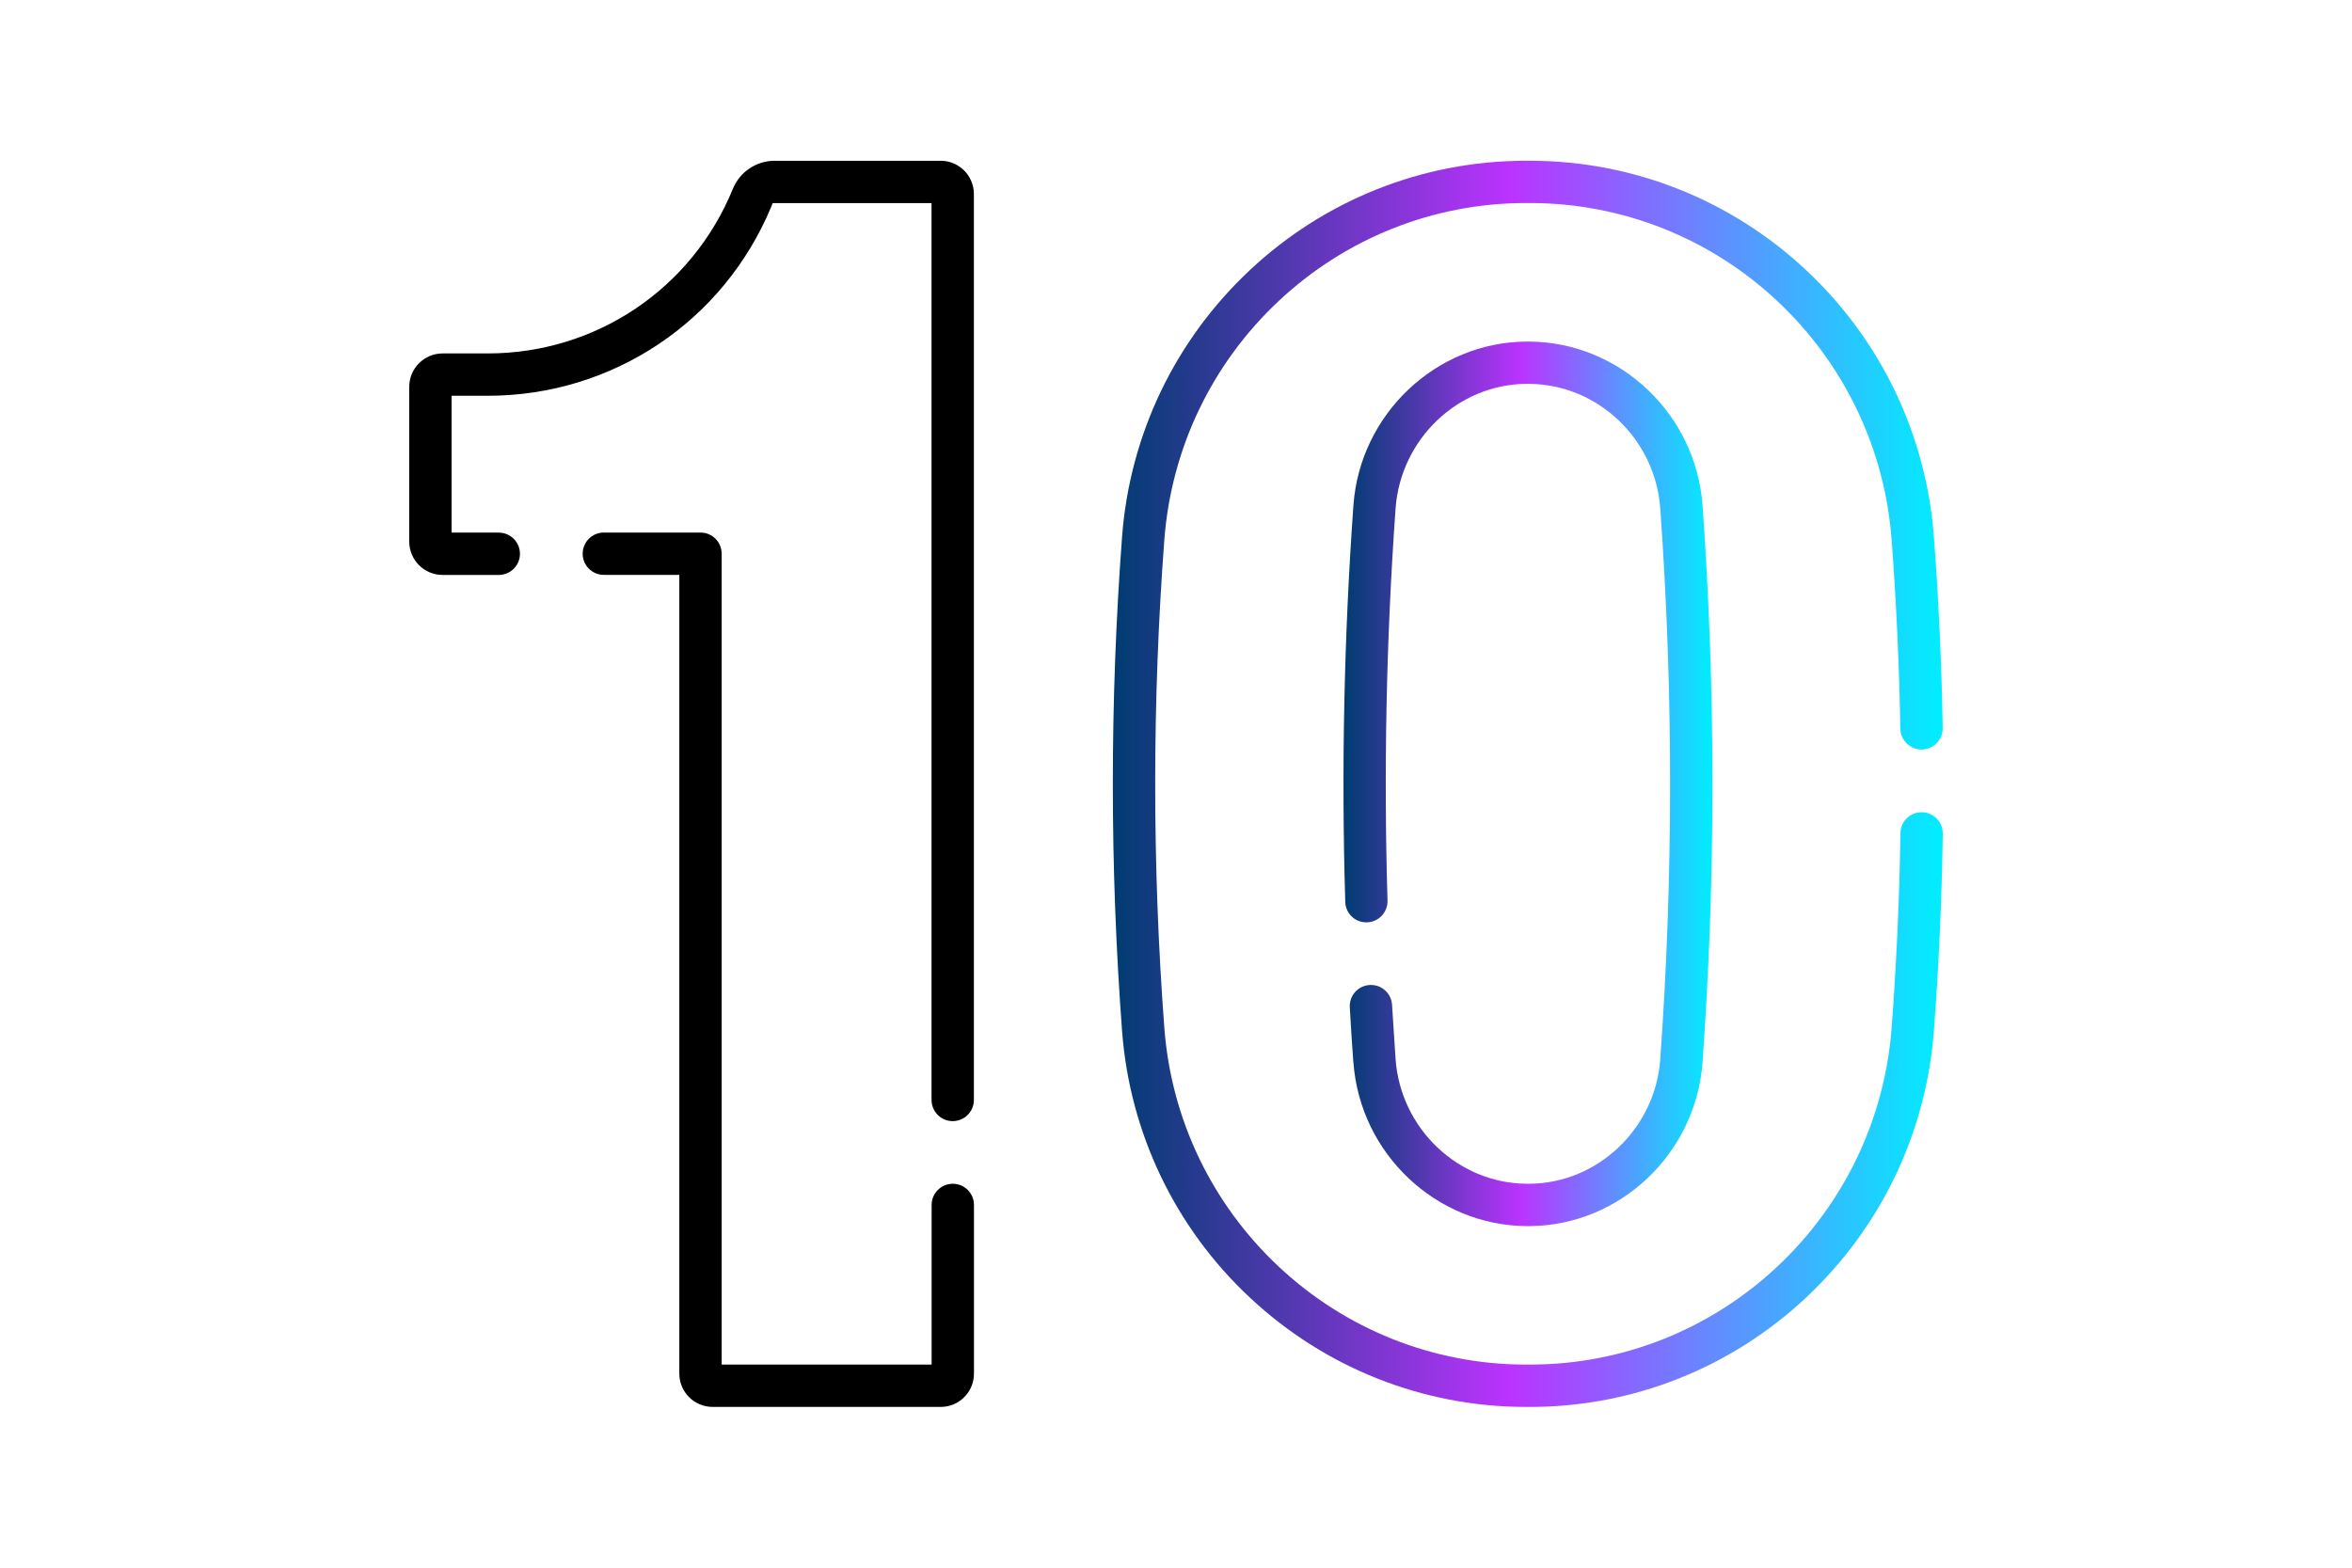
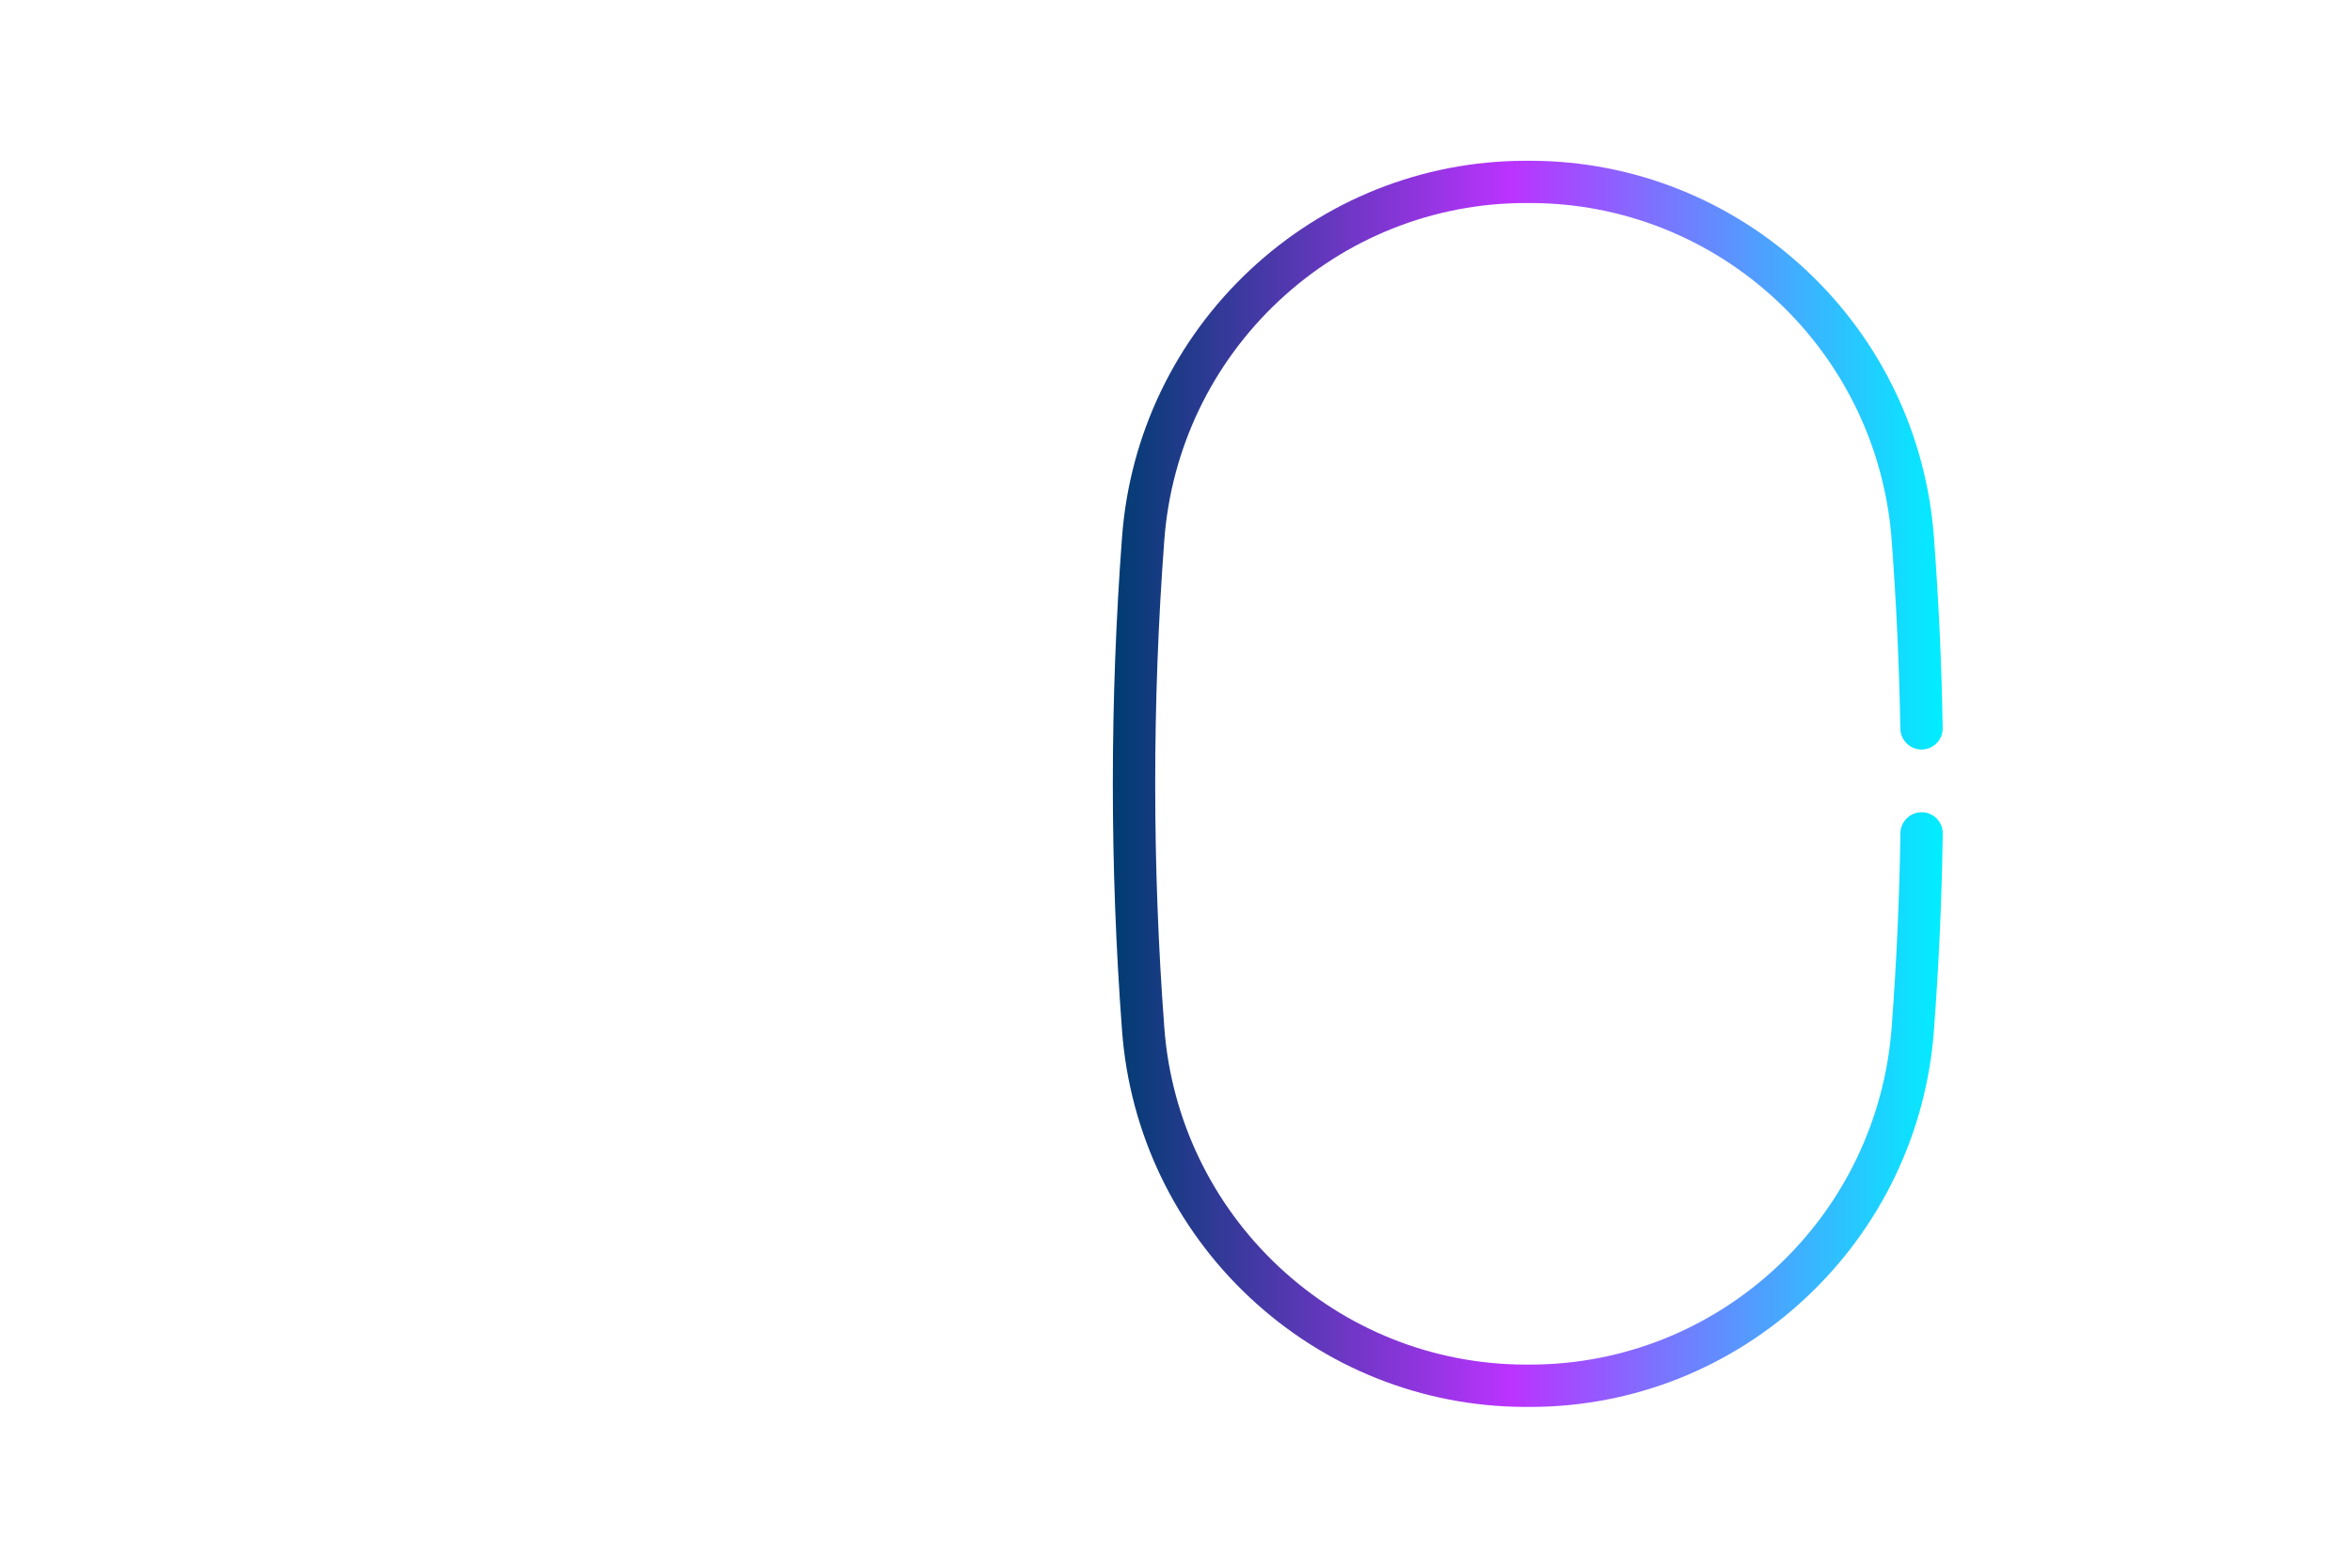
<svg xmlns="http://www.w3.org/2000/svg" xmlns:xlink="http://www.w3.org/1999/xlink" id="Layer_1" viewBox="0 0 300 200">
  <defs>
    <style>
      .cls-1 {
        fill: url(#Unbenannter_Verlauf_7);
      }

      .cls-2 {
        fill: url(#Unbenannter_Verlauf_7-2);
      }
    </style>
    <linearGradient id="Unbenannter_Verlauf_7" data-name="Unbenannter Verlauf 7" x1="141.95" y1="100" x2="247.8" y2="100" gradientUnits="userSpaceOnUse">
      <stop offset="0" stop-color="#003c71" />
      <stop offset="0" stop-color="#003c71" />
      <stop offset=".48" stop-color="#b3f" />
      <stop offset="1" stop-color="#0ef" />
    </linearGradient>
    <linearGradient id="Unbenannter_Verlauf_7-2" data-name="Unbenannter Verlauf 7" x1="171.36" y1="100" x2="218.43" y2="100" xlink:href="#Unbenannter_Verlauf_7" />
  </defs>
  <path class="cls-1" d="M230.37,34.46c-9.55-8.94-21.99-13.9-35.03-13.95h-.91c-13.03.05-25.46,5-35.01,13.95-9.53,8.93-15.32,21.01-16.3,34.02-1.57,20.91-1.57,42.12,0,63.04.98,13.01,6.76,25.1,16.3,34.02,9.55,8.94,21.99,13.9,35.03,13.95h.91c13.03-.05,25.46-5,35.01-13.95,9.53-8.93,15.32-21.01,16.3-34.02.63-8.34,1.01-16.8,1.13-25.16.01-.72-.26-1.4-.76-1.92-.5-.52-1.18-.81-1.9-.82h-.04c-1.47,0-2.68,1.19-2.7,2.66-.12,8.24-.5,16.59-1.12,24.83-.88,11.66-6.06,22.49-14.6,30.49-8.55,8.01-19.68,12.44-31.33,12.49h-.89c-11.66-.05-22.8-4.48-31.35-12.49-8.54-8-13.73-18.83-14.6-30.49-1.55-20.65-1.55-41.58,0-62.23.88-11.66,6.06-22.49,14.6-30.49,8.55-8.01,19.68-12.44,31.33-12.49h.89c11.66.05,22.8,4.48,31.35,12.49,8.54,8,13.73,18.83,14.6,30.49.6,7.99.97,16.09,1.11,24.08.02,1.46,1.23,2.66,2.7,2.66h.05c1.49-.03,2.68-1.26,2.65-2.74-.13-8.1-.51-16.3-1.12-24.4-.98-13.01-6.76-25.1-16.3-34.02Z" />
-   <path d="M63.61,67.94h-6.01v-17.45h4.62c15.9,0,30.09-9.48,36.17-24.16l.17-.42h20.26v114.42c0,1.49,1.21,2.7,2.7,2.7s2.7-1.21,2.7-2.7V24.75c0-2.34-1.9-4.24-4.24-4.24h-21.16c-2.36,0-4.46,1.41-5.35,3.6-5.21,12.74-17.47,20.98-31.25,20.98h-5.77c-2.34,0-4.25,1.91-4.25,4.25v19.76c0,2.34,1.91,4.25,4.25,4.25h7.17c1.49,0,2.7-1.21,2.7-2.7s-1.21-2.7-2.7-2.7Z" />
-   <path class="cls-2" d="M172.63,135.52c.84,11.65,10.54,20.83,22.09,20.9h.38c11.54-.07,21.23-9.26,22.06-20.9,1.69-23.57,1.69-47.47,0-71.04-.83-11.65-10.54-20.83-22.09-20.9h-.38c-11.53.07-21.23,9.26-22.06,20.9-1.2,16.77-1.55,33.79-1.04,50.58.02.73.33,1.4.85,1.89.52.49,1.21.74,1.92.72.72-.02,1.39-.32,1.89-.85.49-.53.75-1.21.73-1.93-.5-16.61-.16-33.44,1.03-50.03.64-8.85,7.97-15.84,16.69-15.89h.35c8.74.06,16.09,7.04,16.72,15.89,1.67,23.31,1.67,46.95,0,70.27-.63,8.85-7.97,15.83-16.69,15.89h-.35c-8.74-.06-16.08-7.03-16.72-15.89-.16-2.28-.31-4.61-.45-6.92-.04-.73-.36-1.39-.9-1.87-.49-.44-1.12-.68-1.78-.68-.06,0-.11,0-.17,0-1.49.09-2.63,1.36-2.54,2.85.13,2.31.28,4.66.45,6.99Z" />
-   <path d="M124.23,153.72c0-1.49-1.21-2.7-2.7-2.7s-2.7,1.21-2.7,2.7v20.37h-26.78v-103.45c0-1.49-1.21-2.7-2.7-2.7h-12.33c-1.49,0-2.7,1.21-2.7,2.7s1.21,2.7,2.7,2.7h9.63v101.91c0,2.34,1.91,4.24,4.25,4.24h29.09c2.34,0,4.24-1.9,4.24-4.24v-21.52Z" />
</svg>